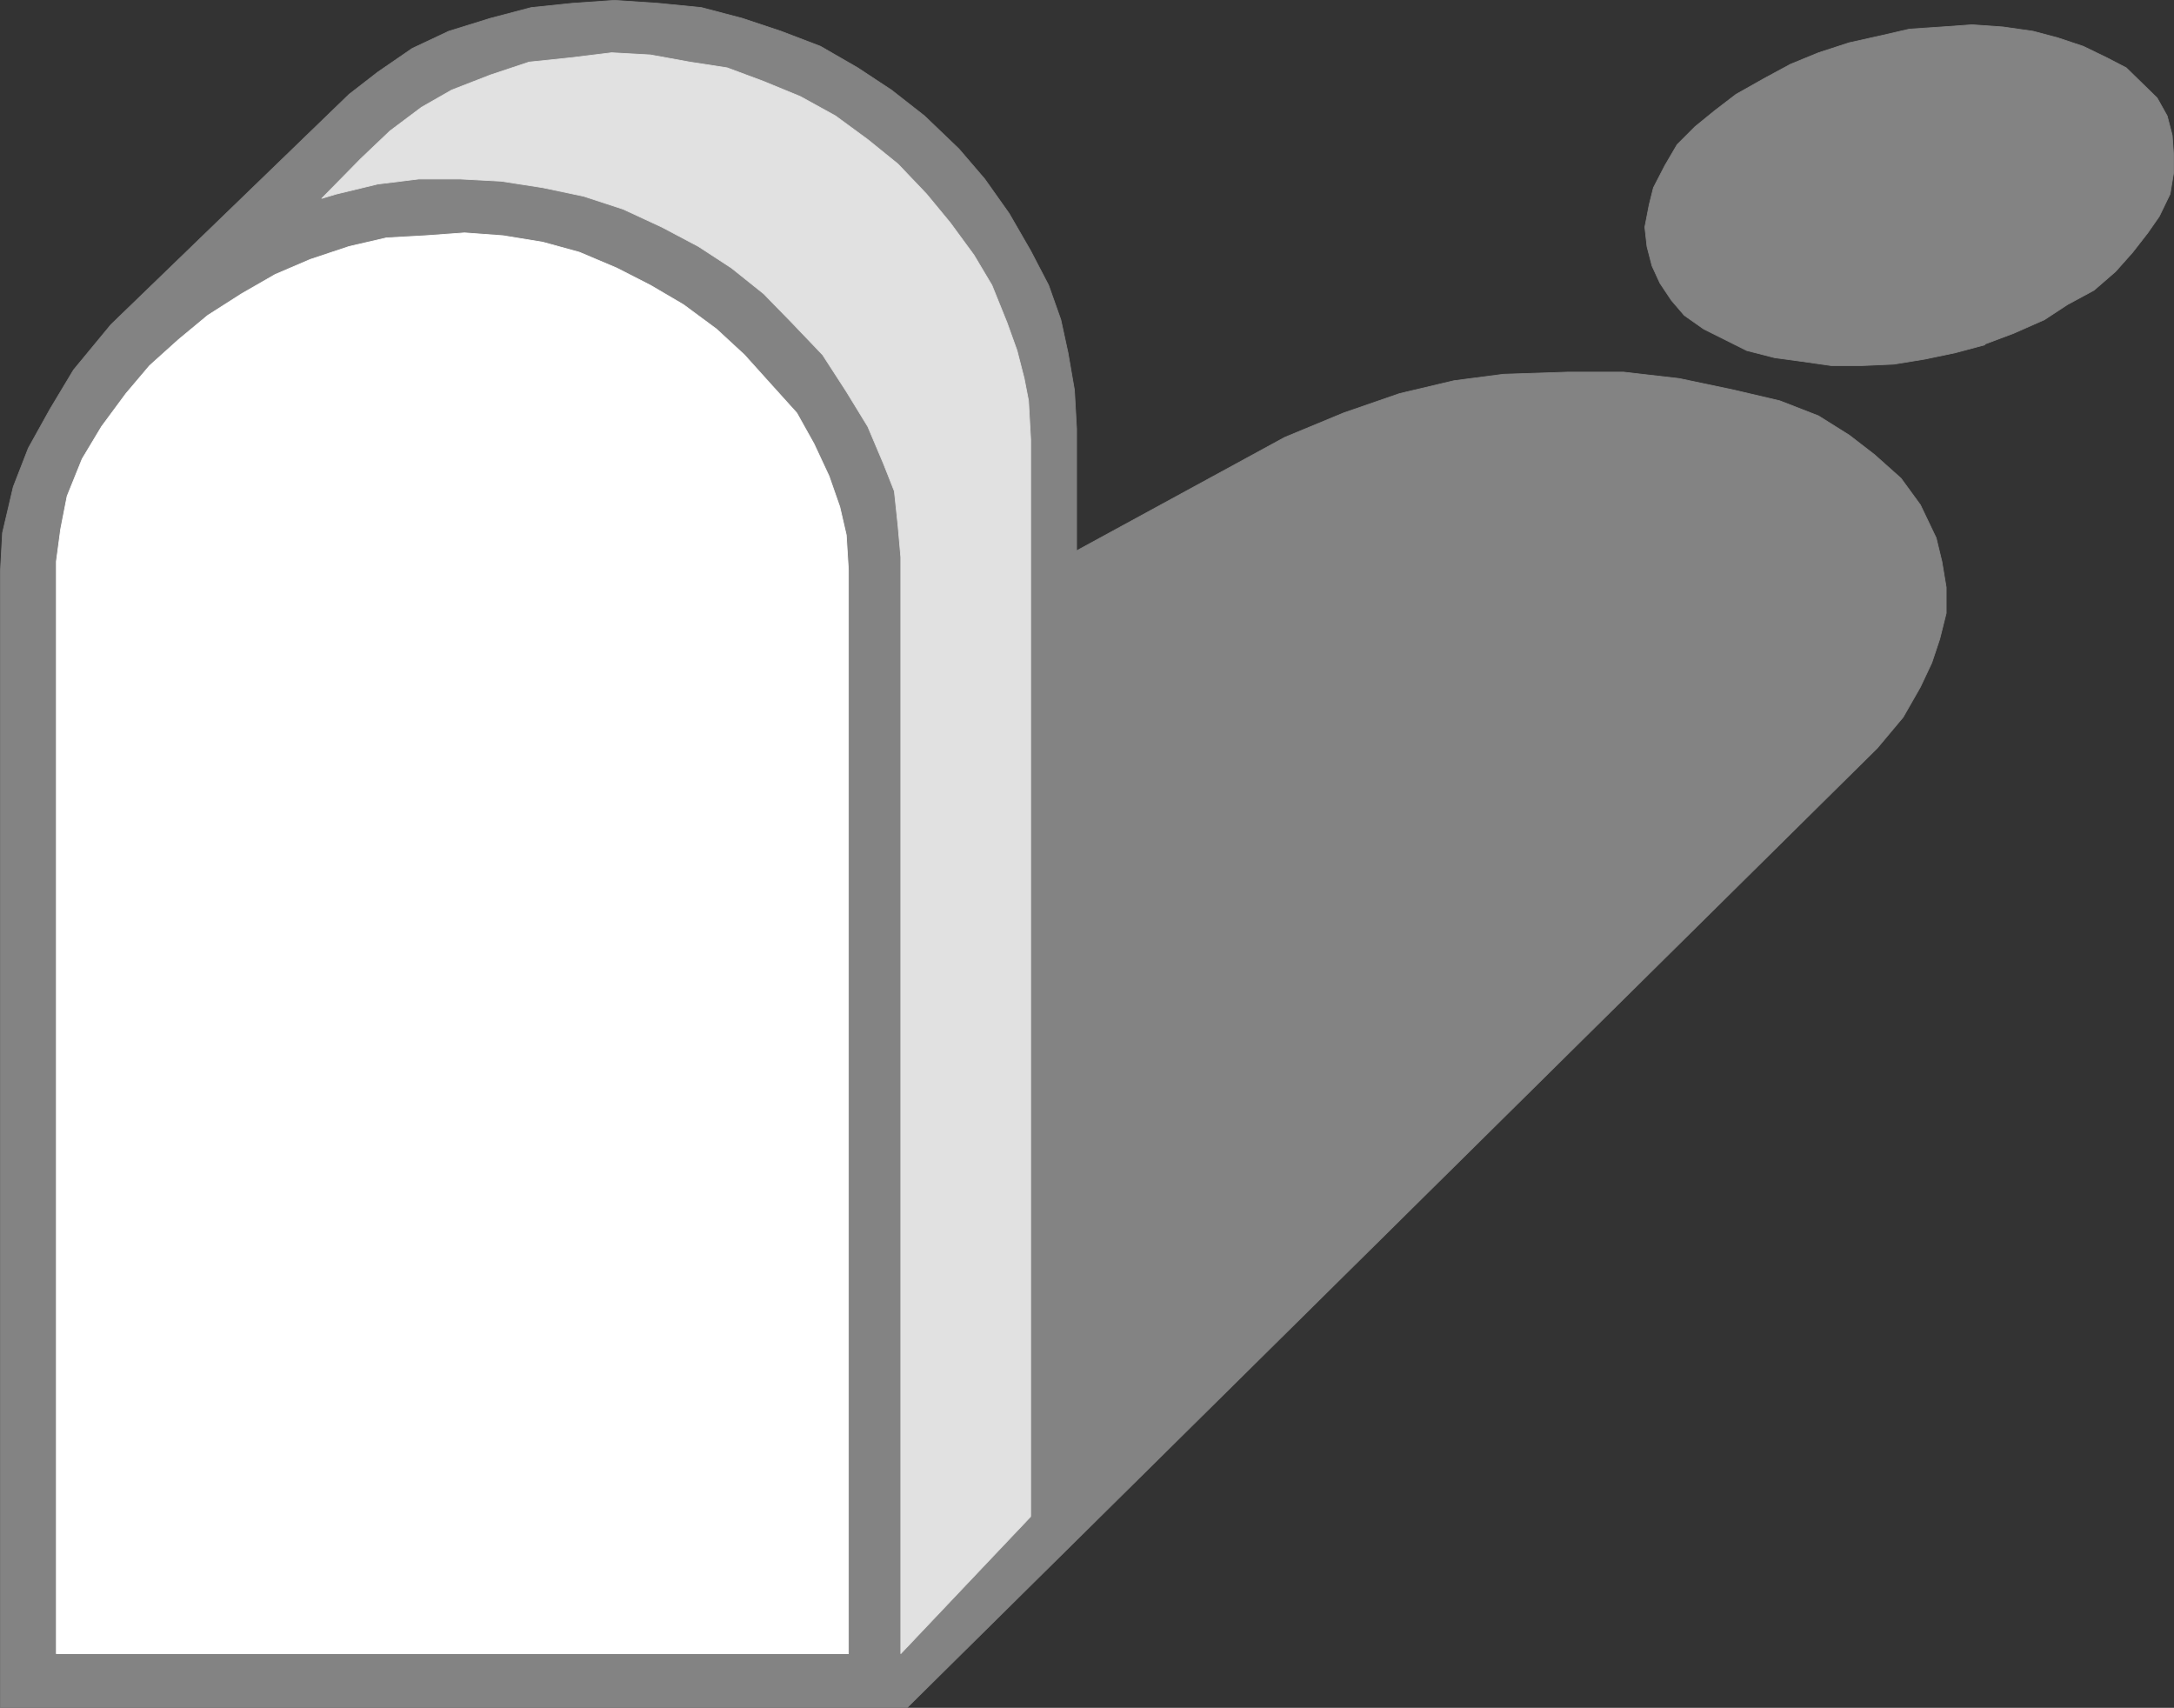
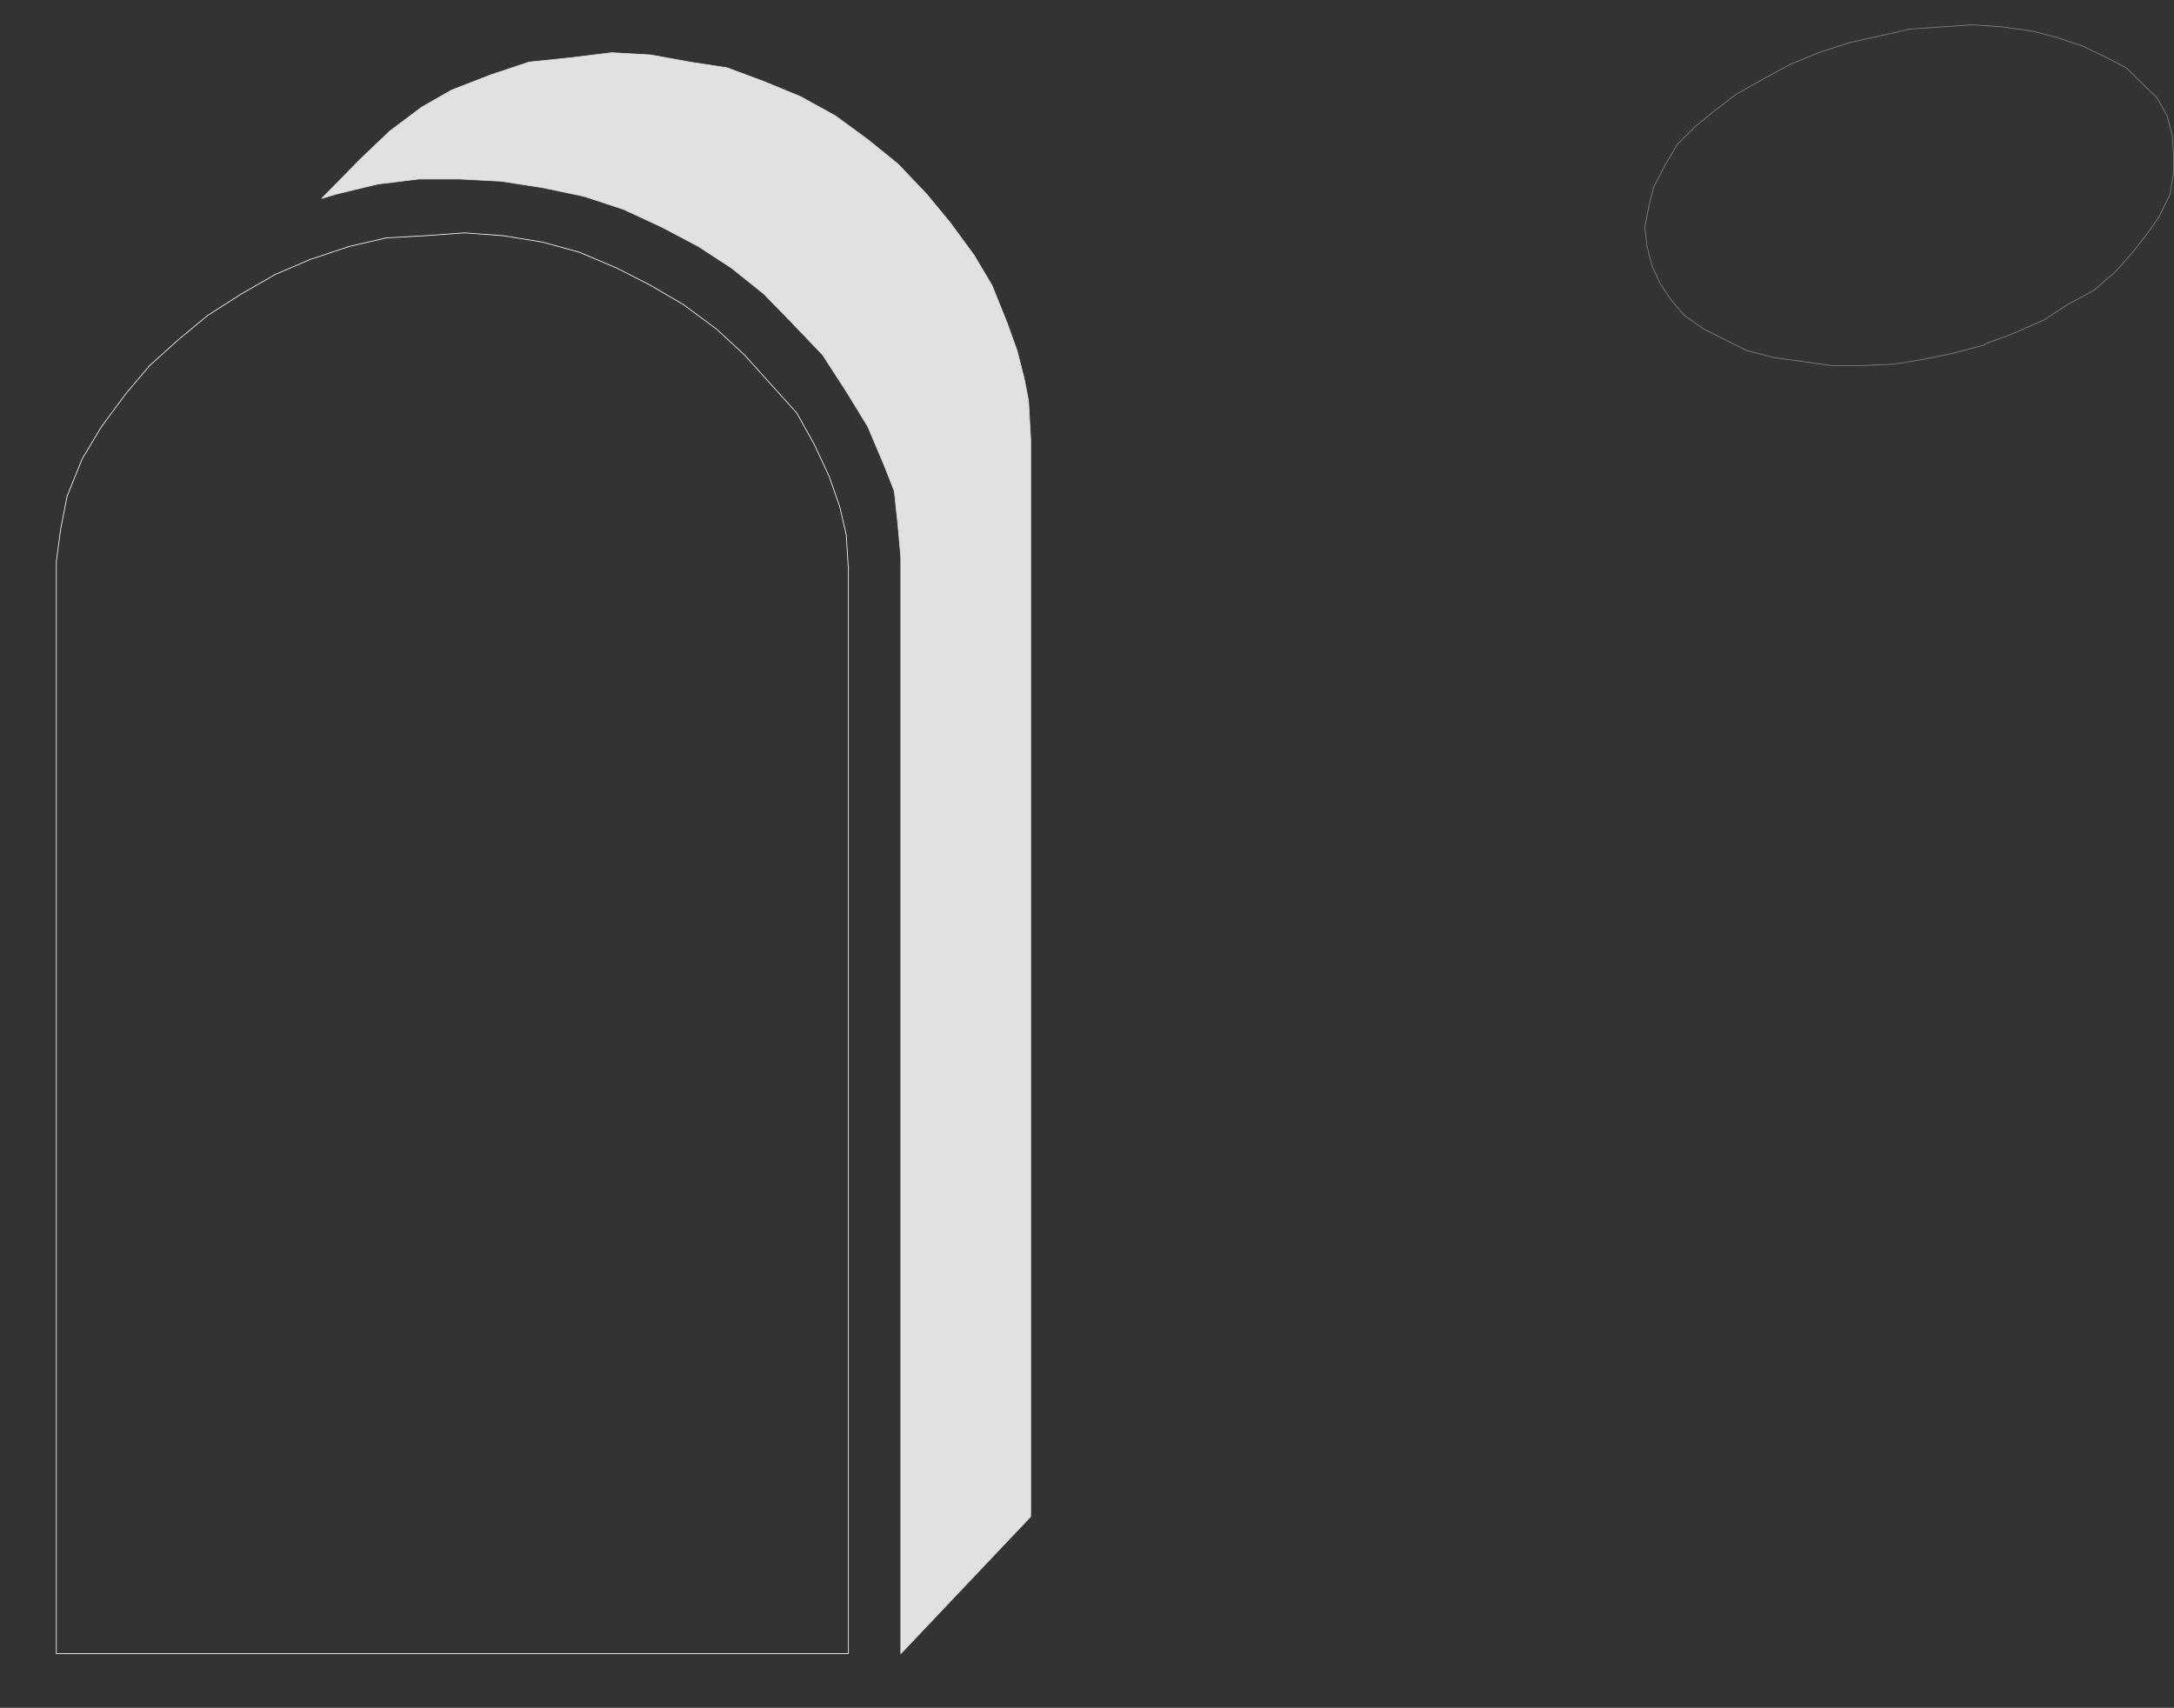
<svg xmlns="http://www.w3.org/2000/svg" xmlns:ns1="http://sodipodi.sourceforge.net/DTD/sodipodi-0.dtd" xmlns:ns2="http://www.inkscape.org/namespaces/inkscape" version="1.0" width="129.553mm" height="101.767mm" id="svg8" ns1:docname="Mortality Rate.wmf">
  <rect width="100%" height="100%" fill="#333333" stroke="none" />
  <ns1:namedview id="namedview8" pagecolor="#ffffff" bordercolor="#000000" borderopacity="0.25" ns2:showpageshadow="2" ns2:pageopacity="0.0" ns2:pagecheckerboard="0" ns2:deskcolor="#d1d1d1" ns2:document-units="mm" />
  <defs id="defs1">
    <pattern id="WMFhbasepattern" patternUnits="userSpaceOnUse" width="6" height="6" x="0" y="0" />
  </defs>
-   <path style="fill:#838383;fill-opacity:1;fill-rule:evenodd;stroke:none" d="m 78.618,21.252 6.464,-5.01 7.757,-5.333 8.242,-3.879 9.373,-2.909 9.211,-2.424 9.373,-0.97 9.373,-0.646 9.696,0.646 9.858,0.97 9.211,2.424 8.726,2.909 8.888,3.394 8.403,4.848 7.595,5.01 7.434,5.818 7.757,7.434 5.818,6.788 5.494,7.757 4.848,8.404 4.04,7.757 2.747,7.757 1.616,7.434 1.454,8.404 0.485,8.727 v 27.474 l 46.864,-25.534 13.251,-5.495 12.605,-4.363 12.282,-2.909 11.15,-1.454 14.706,-0.485 h 12.282 l 12.605,1.454 12.282,2.586 10.342,2.424 8.726,3.394 6.949,4.363 5.656,4.363 5.979,5.333 4.363,5.98 3.555,7.434 1.293,5.333 0.97,5.818 v 5.818 l -1.454,5.818 -1.778,5.333 -2.586,5.495 -3.878,6.788 -5.818,6.949 -218.483,216.072 -1.454,-12.121 29.25,-30.867 V 98.986 l -0.485,-8.727 -0.97,-5.01 -1.616,-6.303 -2.262,-6.303 -3.394,-8.404 -4.04,-6.788 -5.333,-7.272 -5.333,-6.464 -6.464,-6.788 -6.787,-5.495 -7.272,-5.333 -7.918,-4.363 -8.242,-3.394 -8.242,-3.071 -8.403,-1.293 -8.888,-1.616 -8.726,-0.485 -9.211,1.131 -9.373,0.97 -8.726,2.909 -8.726,3.394 -6.787,3.879 -7.11,5.333 -6.626,6.303 -8.726,8.889 3.232,-0.97 9.373,-2.263 9.211,-1.131 h 9.373 l 9.211,0.485 9.373,1.454 9.211,1.939 8.888,2.909 8.726,4.04 8.242,4.363 7.434,4.848 7.272,5.818 6.302,6.464 6.949,7.272 5.333,8.242 4.848,7.919 3.555,8.404 2.424,6.141 0.808,7.596 0.646,7.272 V 372.429 H 191.092 V 128.399 l -0.485,-7.919 -1.454,-6.303 -2.424,-6.949 -3.394,-7.272 -3.878,-6.949 -5.979,-6.626 -5.818,-6.464 -6.302,-5.818 -7.434,-5.495 -7.434,-4.363 -7.595,-3.879 -8.403,-3.555 -8.242,-2.263 -8.888,-1.454 -8.726,-0.646 -8.888,0.646 -8.726,0.485 -8.403,1.939 -8.726,2.909 -7.918,3.394 -7.595,4.363 -7.595,4.848 -6.626,5.495 -6.464,5.818 -5.333,6.303 -5.494,7.434 -4.363,7.272 -3.394,8.404 -1.454,7.434 -0.97,7.272 V 372.429 H 202.889 l 1.454,12.121 H 0.081 V 128.884 l 0.485,-8.889 2.424,-10.343 3.394,-8.727 4.848,-8.727 5.333,-8.889 8.403,-10.181 z" id="path1" />
-   <path style="fill:none;stroke:#838383;stroke-width:0.162px;stroke-linecap:round;stroke-linejoin:round;stroke-miterlimit:4;stroke-dasharray:none;stroke-opacity:1" d="m 78.618,21.252 6.464,-5.01 7.757,-5.333 8.242,-3.879 9.373,-2.909 9.211,-2.424 9.373,-0.97 9.373,-0.646 9.696,0.646 9.858,0.97 9.211,2.424 8.726,2.909 8.888,3.394 8.403,4.848 7.595,5.01 7.434,5.818 7.757,7.434 5.818,6.788 5.494,7.757 4.848,8.404 4.04,7.757 2.747,7.757 1.616,7.434 1.454,8.404 0.485,8.727 v 27.474 l 46.864,-25.534 13.251,-5.495 12.605,-4.363 12.282,-2.909 11.15,-1.454 14.706,-0.485 h 12.282 l 12.605,1.454 12.282,2.586 10.342,2.424 8.726,3.394 6.949,4.363 5.656,4.363 5.979,5.333 4.363,5.98 3.555,7.434 1.293,5.333 0.97,5.818 v 5.818 l -1.454,5.818 -1.778,5.333 -2.586,5.495 -3.878,6.788 -5.818,6.949 -218.483,216.072 -1.454,-12.121 29.25,-30.867 V 98.986 l -0.485,-8.727 -0.97,-5.01 -1.616,-6.303 -2.262,-6.303 -3.394,-8.404 -4.04,-6.788 -5.333,-7.272 -5.333,-6.464 -6.464,-6.788 -6.787,-5.495 -7.272,-5.333 -7.918,-4.363 -8.242,-3.394 -8.242,-3.071 -8.403,-1.293 -8.888,-1.616 -8.726,-0.485 -9.211,1.131 -9.373,0.97 -8.726,2.909 -8.726,3.394 -6.787,3.879 -7.11,5.333 -6.626,6.303 -8.726,8.889 3.232,-0.97 9.373,-2.263 9.211,-1.131 h 9.373 l 9.211,0.485 9.373,1.454 9.211,1.939 8.888,2.909 8.726,4.04 8.242,4.363 7.434,4.848 7.272,5.818 6.302,6.464 6.949,7.272 5.333,8.242 4.848,7.919 3.555,8.404 2.424,6.141 0.808,7.596 0.646,7.272 V 372.429 H 191.092 V 128.399 l -0.485,-7.919 -1.454,-6.303 -2.424,-6.949 -3.394,-7.272 -3.878,-6.949 -5.979,-6.626 -5.818,-6.464 -6.302,-5.818 -7.434,-5.495 -7.434,-4.363 -7.595,-3.879 -8.403,-3.555 -8.242,-2.263 -8.888,-1.454 -8.726,-0.646 -8.888,0.646 -8.726,0.485 -8.403,1.939 -8.726,2.909 -7.918,3.394 -7.595,4.363 -7.595,4.848 -6.626,5.495 -6.464,5.818 -5.333,6.303 -5.494,7.434 -4.363,7.272 -3.394,8.404 -1.454,7.434 -0.97,7.272 V 372.429 H 202.889 l 1.454,12.121 H 0.081 V 128.884 l 0.485,-8.889 2.424,-10.343 3.394,-8.727 4.848,-8.727 5.333,-8.889 8.403,-10.181 53.651,-51.877 v 0" id="path2" />
-   <path style="fill:#838383;fill-opacity:1;fill-rule:evenodd;stroke:none" d="m 447.066,77.492 6.464,-2.424 6.949,-3.071 5.171,-3.394 5.979,-3.232 4.848,-4.202 3.878,-4.363 3.394,-4.363 2.586,-3.717 2.424,-5.01 0.808,-4.848 v -3.879 l -0.323,-4.525 -1.131,-4.363 -2.262,-4.04 -6.949,-6.788 -4.363,-2.263 -5.333,-2.586 -5.818,-1.939 -5.494,-1.454 -6.787,-0.97 -6.949,-0.485 -6.787,0.485 -7.272,0.485 -6.302,1.454 -7.272,1.616 -6.949,2.263 -6.302,2.586 -5.979,3.232 -6.302,3.555 -4.848,3.717 -4.363,3.555 -4.04,4.04 -2.747,4.687 -2.586,5.01 -0.97,3.879 -0.97,5.01 0.485,4.363 1.131,4.363 1.778,3.879 2.586,3.879 2.909,3.394 4.363,3.071 4.848,2.424 4.848,2.424 6.302,1.616 5.979,0.808 6.787,0.97 h 6.787 l 7.272,-0.323 6.949,-1.131 6.949,-1.454 6.626,-1.778 v 0 z" id="path3" />
  <path style="fill:none;stroke:#838383;stroke-width:0.162px;stroke-linecap:round;stroke-linejoin:round;stroke-miterlimit:4;stroke-dasharray:none;stroke-opacity:1" d="m 447.066,77.492 6.464,-2.424 6.949,-3.071 5.171,-3.394 5.979,-3.232 4.848,-4.202 3.878,-4.363 3.394,-4.363 2.586,-3.717 2.424,-5.01 0.808,-4.848 v -3.879 l -0.323,-4.525 -1.131,-4.363 -2.262,-4.04 -6.949,-6.788 -4.363,-2.263 -5.333,-2.586 -5.818,-1.939 -5.494,-1.454 -6.787,-0.97 -6.949,-0.485 -6.787,0.485 -7.272,0.485 -6.302,1.454 -7.272,1.616 -6.949,2.263 -6.302,2.586 -5.979,3.232 -6.302,3.555 -4.848,3.717 -4.363,3.555 -4.04,4.04 -2.747,4.687 -2.586,5.01 -0.97,3.879 -0.97,5.01 0.485,4.363 1.131,4.363 1.778,3.879 2.586,3.879 2.909,3.394 4.363,3.071 4.848,2.424 4.848,2.424 6.302,1.616 5.979,0.808 6.787,0.97 h 6.787 l 7.272,-0.323 6.949,-1.131 6.949,-1.454 6.626,-1.778 v 0" id="path4" />
  <path style="fill:#e1e1e1;fill-opacity:1;fill-rule:evenodd;stroke:none" d="M 232.138,341.4 V 98.986 l -0.485,-8.727 -0.97,-5.01 -1.616,-6.303 -2.262,-6.303 -3.394,-8.404 -4.04,-6.788 -5.333,-7.272 -5.333,-6.464 -6.464,-6.788 -6.787,-5.495 -7.272,-5.333 -7.918,-4.363 -8.242,-3.394 -8.242,-3.071 -8.403,-1.293 -8.888,-1.616 -8.726,-0.485 -9.211,1.131 -9.373,0.97 -8.726,2.909 -8.726,3.394 -6.787,3.879 -7.11,5.333 -6.626,6.303 -8.726,8.889 3.232,-0.97 9.373,-2.263 9.211,-1.131 h 9.373 l 9.211,0.485 9.373,1.454 9.211,1.939 8.888,2.909 8.726,4.04 8.242,4.363 7.434,4.848 7.272,5.818 6.302,6.464 6.949,7.272 5.333,8.242 4.848,7.919 3.555,8.404 2.424,6.141 0.808,7.596 0.646,7.272 v 246.939 l 29.25,-30.867 v 0 z" id="path5" />
  <path style="fill:none;stroke:#e1e1e1;stroke-width:0.162px;stroke-linecap:round;stroke-linejoin:round;stroke-miterlimit:4;stroke-dasharray:none;stroke-opacity:1" d="M 232.138,341.4 V 98.986 l -0.485,-8.727 -0.97,-5.01 -1.616,-6.303 -2.262,-6.303 -3.394,-8.404 -4.04,-6.788 -5.333,-7.272 -5.333,-6.464 -6.464,-6.788 -6.787,-5.495 -7.272,-5.333 -7.918,-4.363 -8.242,-3.394 -8.242,-3.071 -8.403,-1.293 -8.888,-1.616 -8.726,-0.485 -9.211,1.131 -9.373,0.97 -8.726,2.909 -8.726,3.394 -6.787,3.879 -7.11,5.333 -6.626,6.303 -8.726,8.889 3.232,-0.97 9.373,-2.263 9.211,-1.131 h 9.373 l 9.211,0.485 9.373,1.454 9.211,1.939 8.888,2.909 8.726,4.04 8.242,4.363 7.434,4.848 7.272,5.818 6.302,6.464 6.949,7.272 5.333,8.242 4.848,7.919 3.555,8.404 2.424,6.141 0.808,7.596 0.646,7.272 v 246.939 l 29.25,-30.867 v 0" id="path6" />
-   <path style="fill:#ffffff;fill-opacity:1;fill-rule:evenodd;stroke:none" d="M 191.092,372.429 V 128.399 l -0.485,-7.919 -1.454,-6.303 -2.424,-6.949 -3.394,-7.272 -3.878,-6.949 -5.979,-6.626 -5.818,-6.464 -6.302,-5.818 -7.434,-5.495 -7.434,-4.363 -7.595,-3.879 -8.403,-3.555 -8.242,-2.263 -8.888,-1.454 -8.726,-0.646 -8.888,0.646 -8.726,0.485 -8.403,1.939 -8.726,2.909 -7.918,3.394 -7.595,4.363 -7.595,4.848 -6.626,5.495 -6.464,5.818 -5.333,6.303 -5.494,7.434 -4.363,7.272 -3.394,8.404 -1.454,7.434 -0.97,7.272 V 372.429 H 191.092 Z" id="path7" />
  <path style="fill:none;stroke:#ffffff;stroke-width:0.162px;stroke-linecap:round;stroke-linejoin:round;stroke-miterlimit:4;stroke-dasharray:none;stroke-opacity:1" d="M 191.092,372.429 V 128.399 l -0.485,-7.919 -1.454,-6.303 -2.424,-6.949 -3.394,-7.272 -3.878,-6.949 -5.979,-6.626 -5.818,-6.464 -6.302,-5.818 -7.434,-5.495 -7.434,-4.363 -7.595,-3.879 -8.403,-3.555 -8.242,-2.263 -8.888,-1.454 -8.726,-0.646 -8.888,0.646 -8.726,0.485 -8.403,1.939 -8.726,2.909 -7.918,3.394 -7.595,4.363 -7.595,4.848 -6.626,5.495 -6.464,5.818 -5.333,6.303 -5.494,7.434 -4.363,7.272 -3.394,8.404 -1.454,7.434 -0.97,7.272 V 372.429 H 191.092 v 0" id="path8" />
</svg>